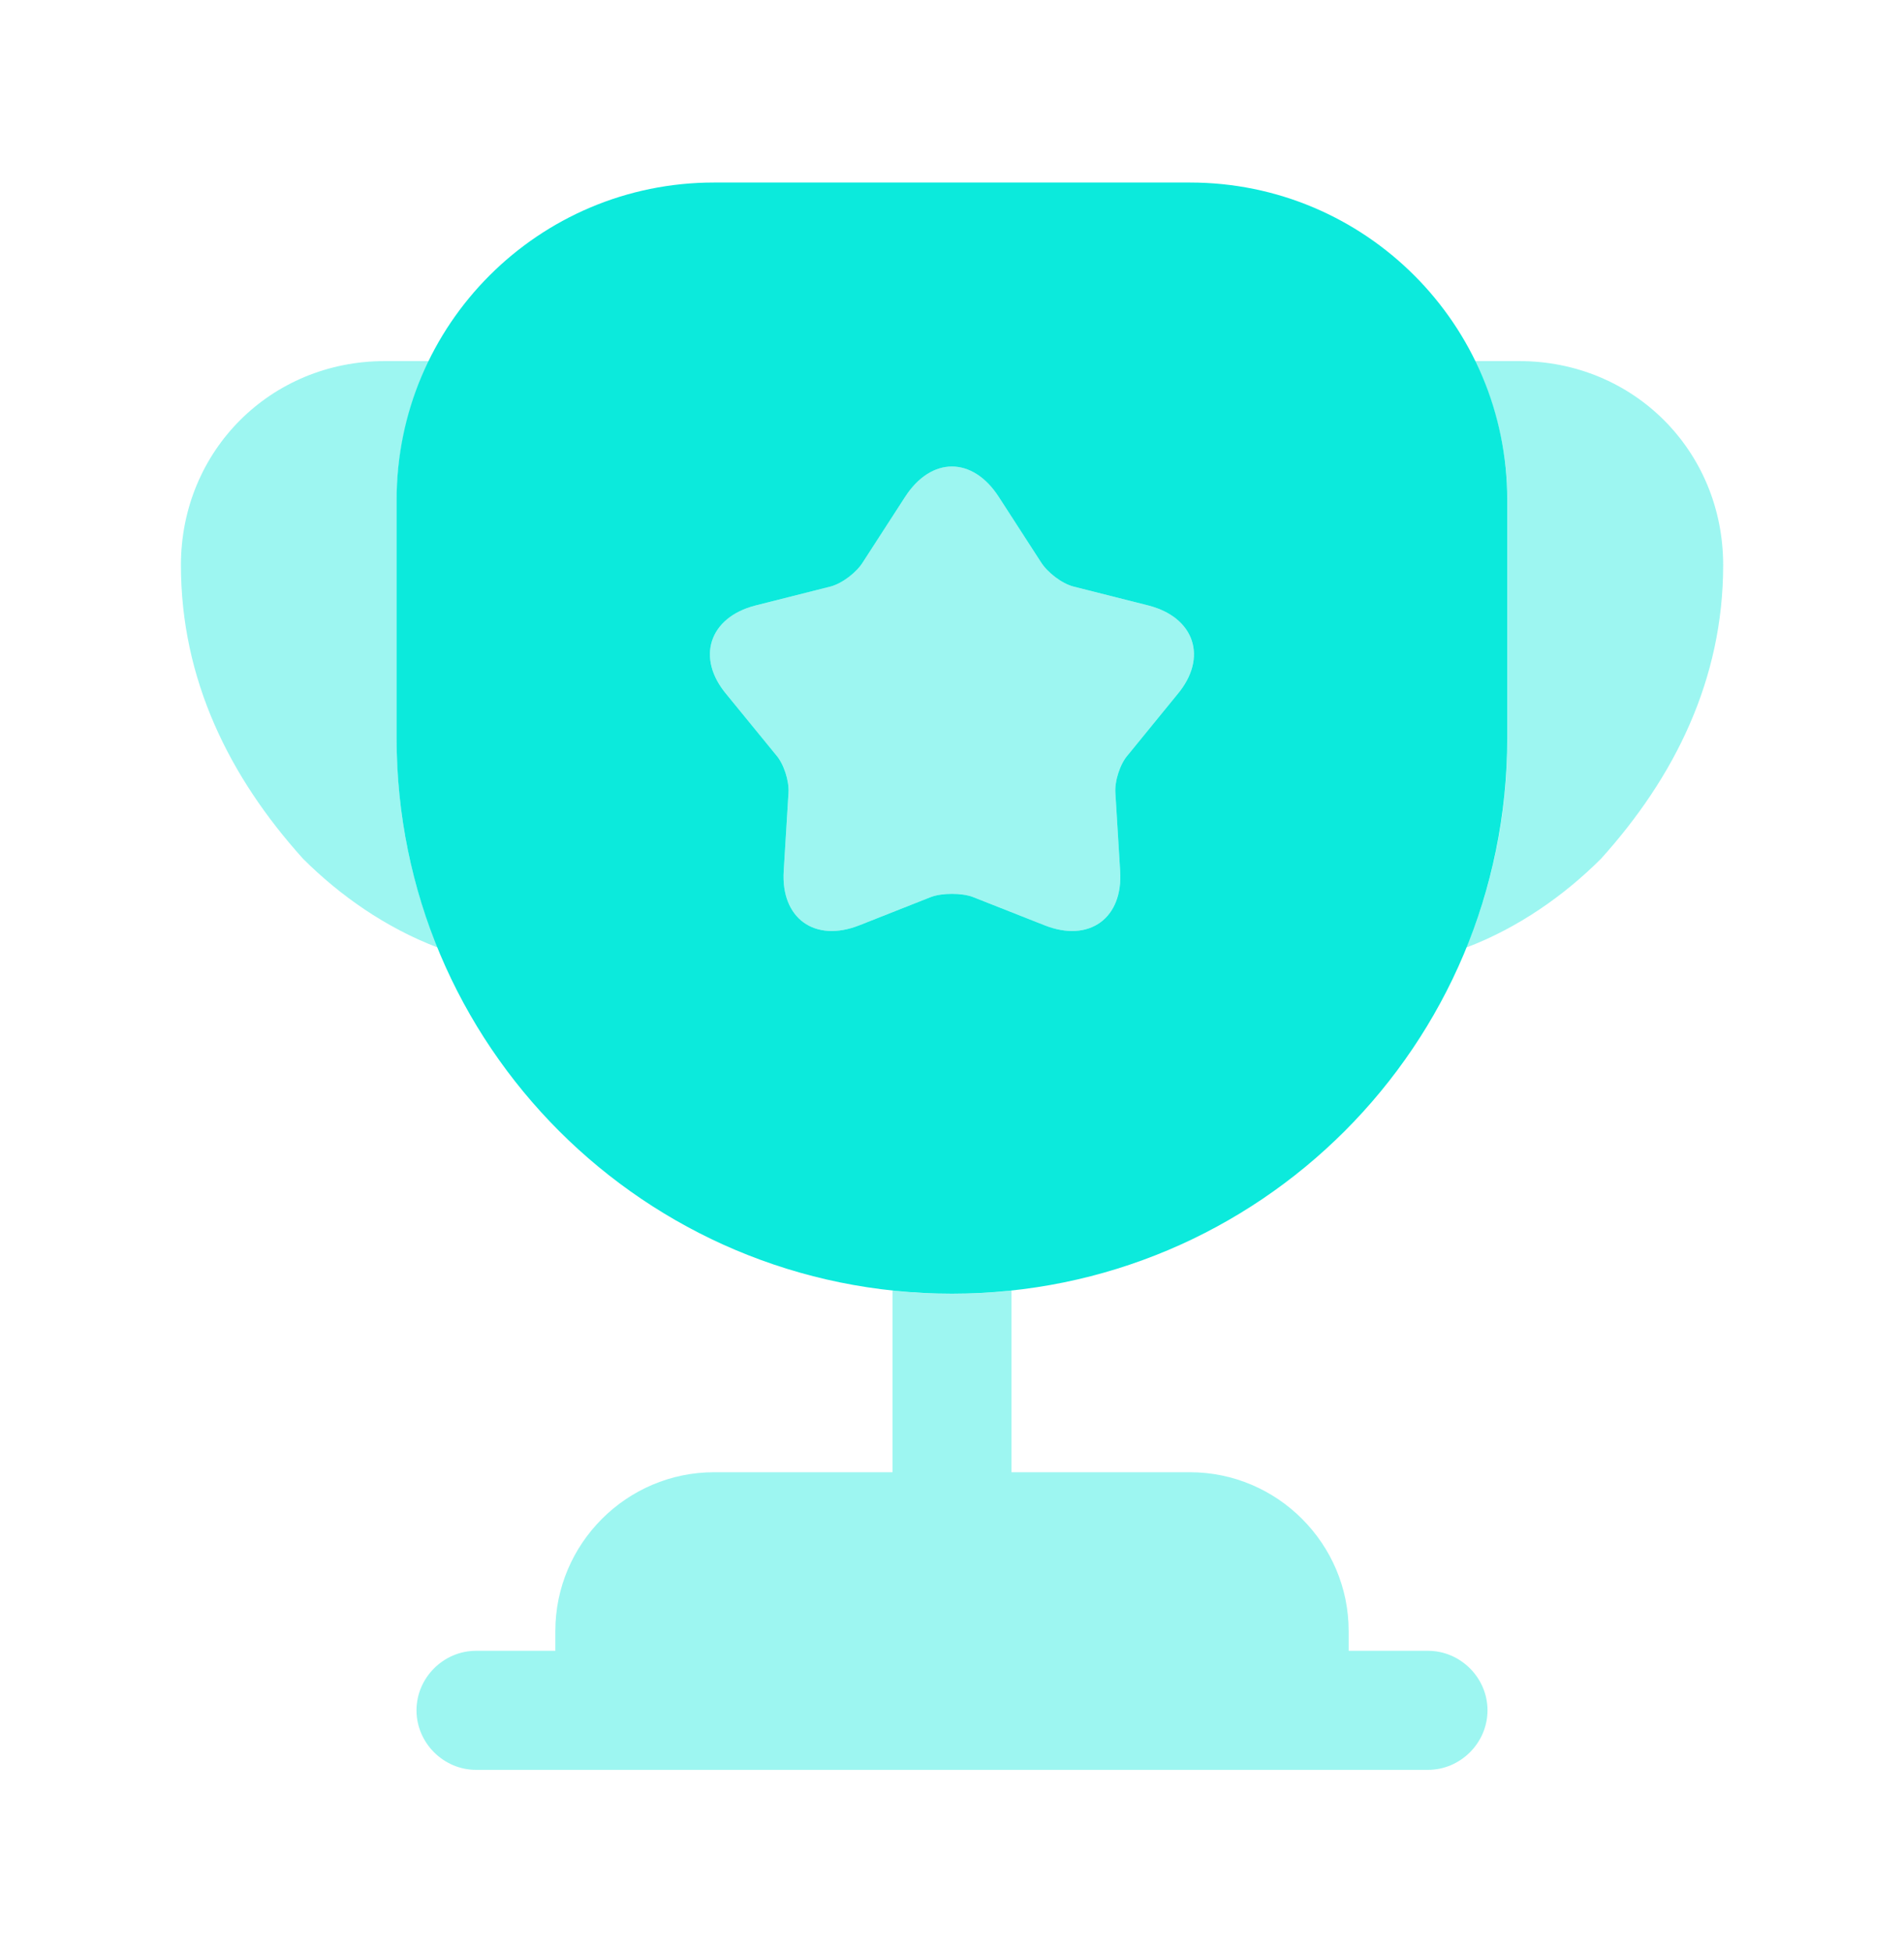
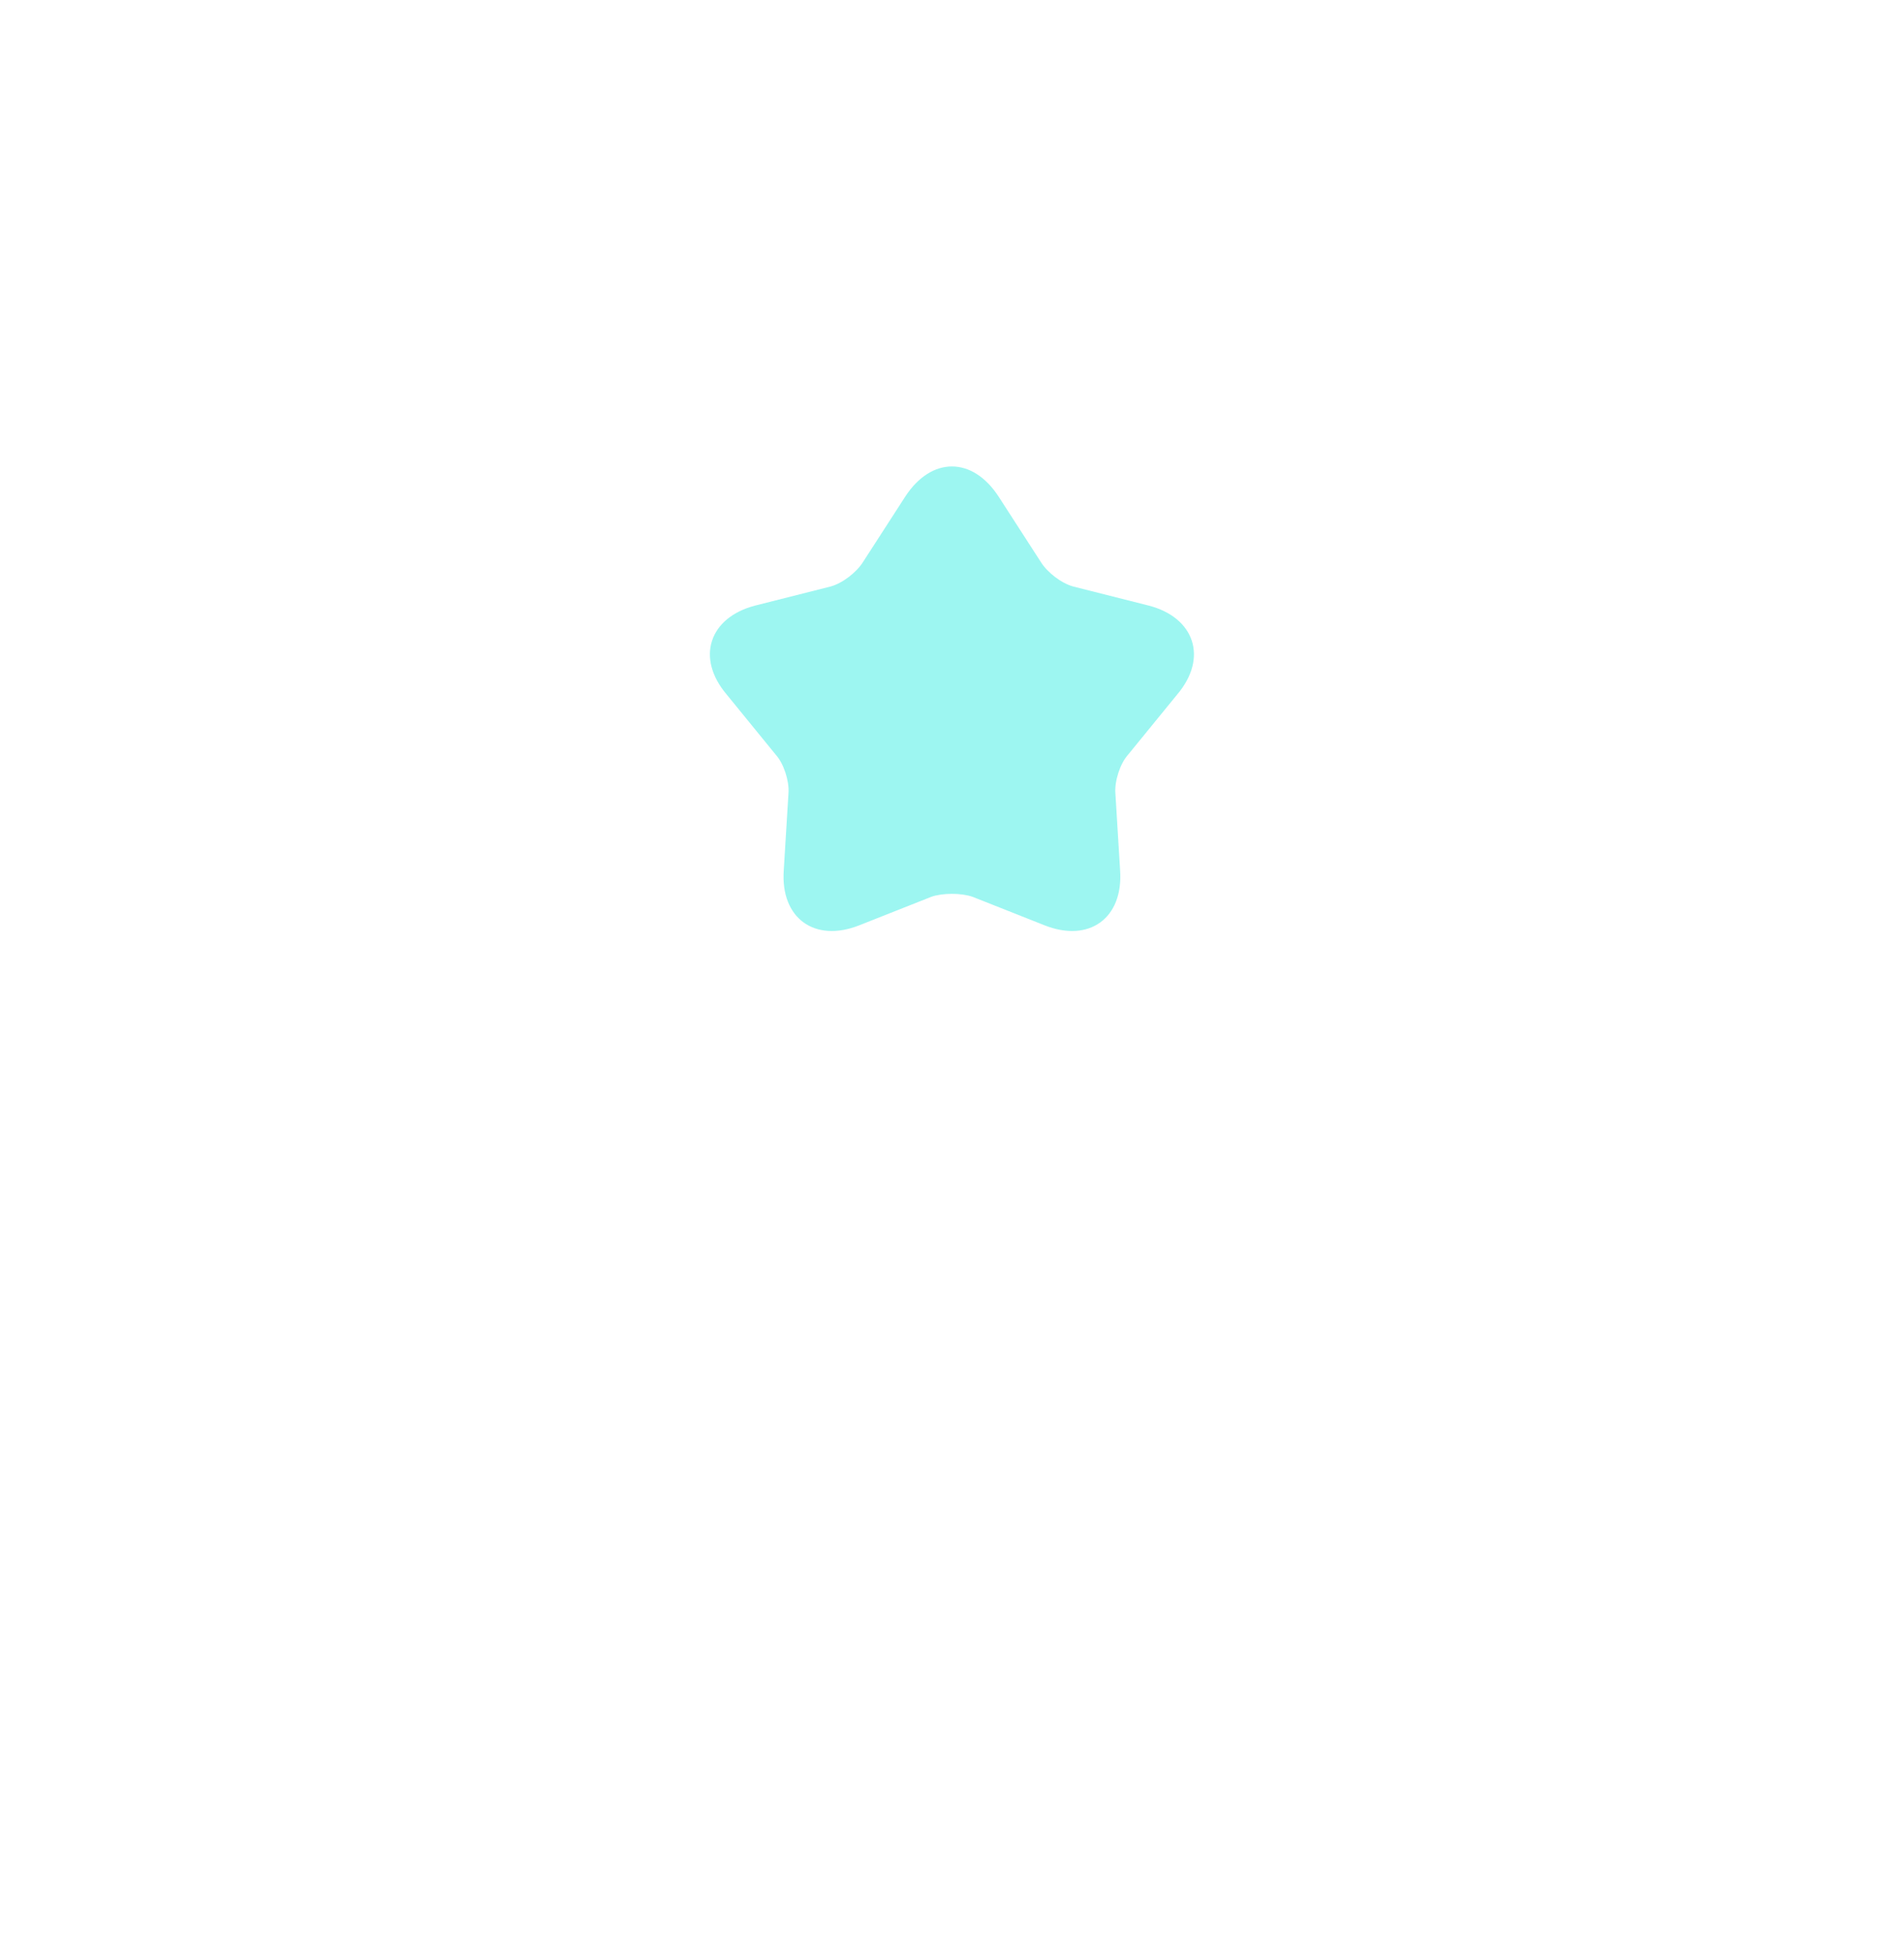
<svg xmlns="http://www.w3.org/2000/svg" width="40" height="41" viewBox="0 0 40 41" fill="none">
-   <path opacity="0.4" d="M30 34.667H28.333V34.25C28.333 32.417 26.833 30.917 25 30.917H21.25V27.1C20.833 27.15 20.417 27.167 20 27.167C19.583 27.167 19.167 27.15 18.75 27.1V30.917H15C13.167 30.917 11.667 32.417 11.667 34.25V34.667H10C9.317 34.667 8.75 35.233 8.75 35.917C8.75 36.6 9.317 37.167 10 37.167H30C30.683 37.167 31.25 36.6 31.25 35.917C31.25 35.233 30.683 34.667 30 34.667Z" fill="#0CEADC" />
-   <path opacity="0.4" d="M9.201 19.9C8.101 19.483 7.134 18.8 6.367 18.034C4.817 16.317 3.801 14.267 3.801 11.867C3.801 9.467 5.684 7.583 8.084 7.583H9.017C8.584 8.467 8.334 9.45 8.334 10.5V15.5C8.334 17.067 8.634 18.55 9.201 19.9Z" fill="#0CEADC" />
-   <path opacity="0.4" d="M36.201 11.867C36.201 14.267 35.184 16.317 33.634 18.034C32.867 18.8 31.901 19.483 30.801 19.9C31.367 18.55 31.667 17.067 31.667 15.5V10.5C31.667 9.45 31.417 8.467 30.984 7.583H31.917C34.317 7.583 36.201 9.467 36.201 11.867Z" fill="#0CEADC" />
-   <path d="M24.999 3.833H14.999C11.315 3.833 8.332 6.817 8.332 10.5V15.5C8.332 21.95 13.549 27.167 19.999 27.167C26.449 27.167 31.665 21.95 31.665 15.5V10.5C31.665 6.817 28.682 3.833 24.999 3.833ZM24.732 14.584L23.699 15.85C23.532 16.034 23.415 16.4 23.432 16.65L23.532 18.284C23.599 19.284 22.882 19.8 21.949 19.433L20.432 18.834C20.199 18.75 19.799 18.75 19.565 18.834L18.049 19.433C17.115 19.8 16.399 19.284 16.465 18.284L16.565 16.65C16.582 16.4 16.465 16.034 16.299 15.85L15.265 14.584C14.615 13.817 14.899 12.967 15.865 12.717L17.449 12.317C17.699 12.25 17.999 12.017 18.132 11.8L19.015 10.434C19.565 9.584 20.432 9.584 20.982 10.434L21.865 11.8C21.999 12.017 22.299 12.25 22.549 12.317L24.132 12.717C25.099 12.967 25.382 13.817 24.732 14.584Z" fill="#0CEADC" />
  <path opacity="0.4" d="M24.732 14.583L23.698 15.85C23.532 16.033 23.415 16.4 23.432 16.65L23.532 18.283C23.598 19.283 22.882 19.8 21.948 19.433L20.432 18.833C20.198 18.75 19.798 18.75 19.565 18.833L18.048 19.433C17.115 19.8 16.398 19.283 16.465 18.283L16.565 16.65C16.582 16.4 16.465 16.033 16.298 15.85L15.265 14.583C14.615 13.817 14.898 12.967 15.865 12.717L17.448 12.317C17.698 12.25 17.998 12.017 18.132 11.8L19.015 10.433C19.565 9.583 20.432 9.583 20.982 10.433L21.865 11.8C21.998 12.017 22.298 12.25 22.548 12.317L24.132 12.717C25.098 12.967 25.382 13.817 24.732 14.583Z" fill="#0CEADC" />
</svg>